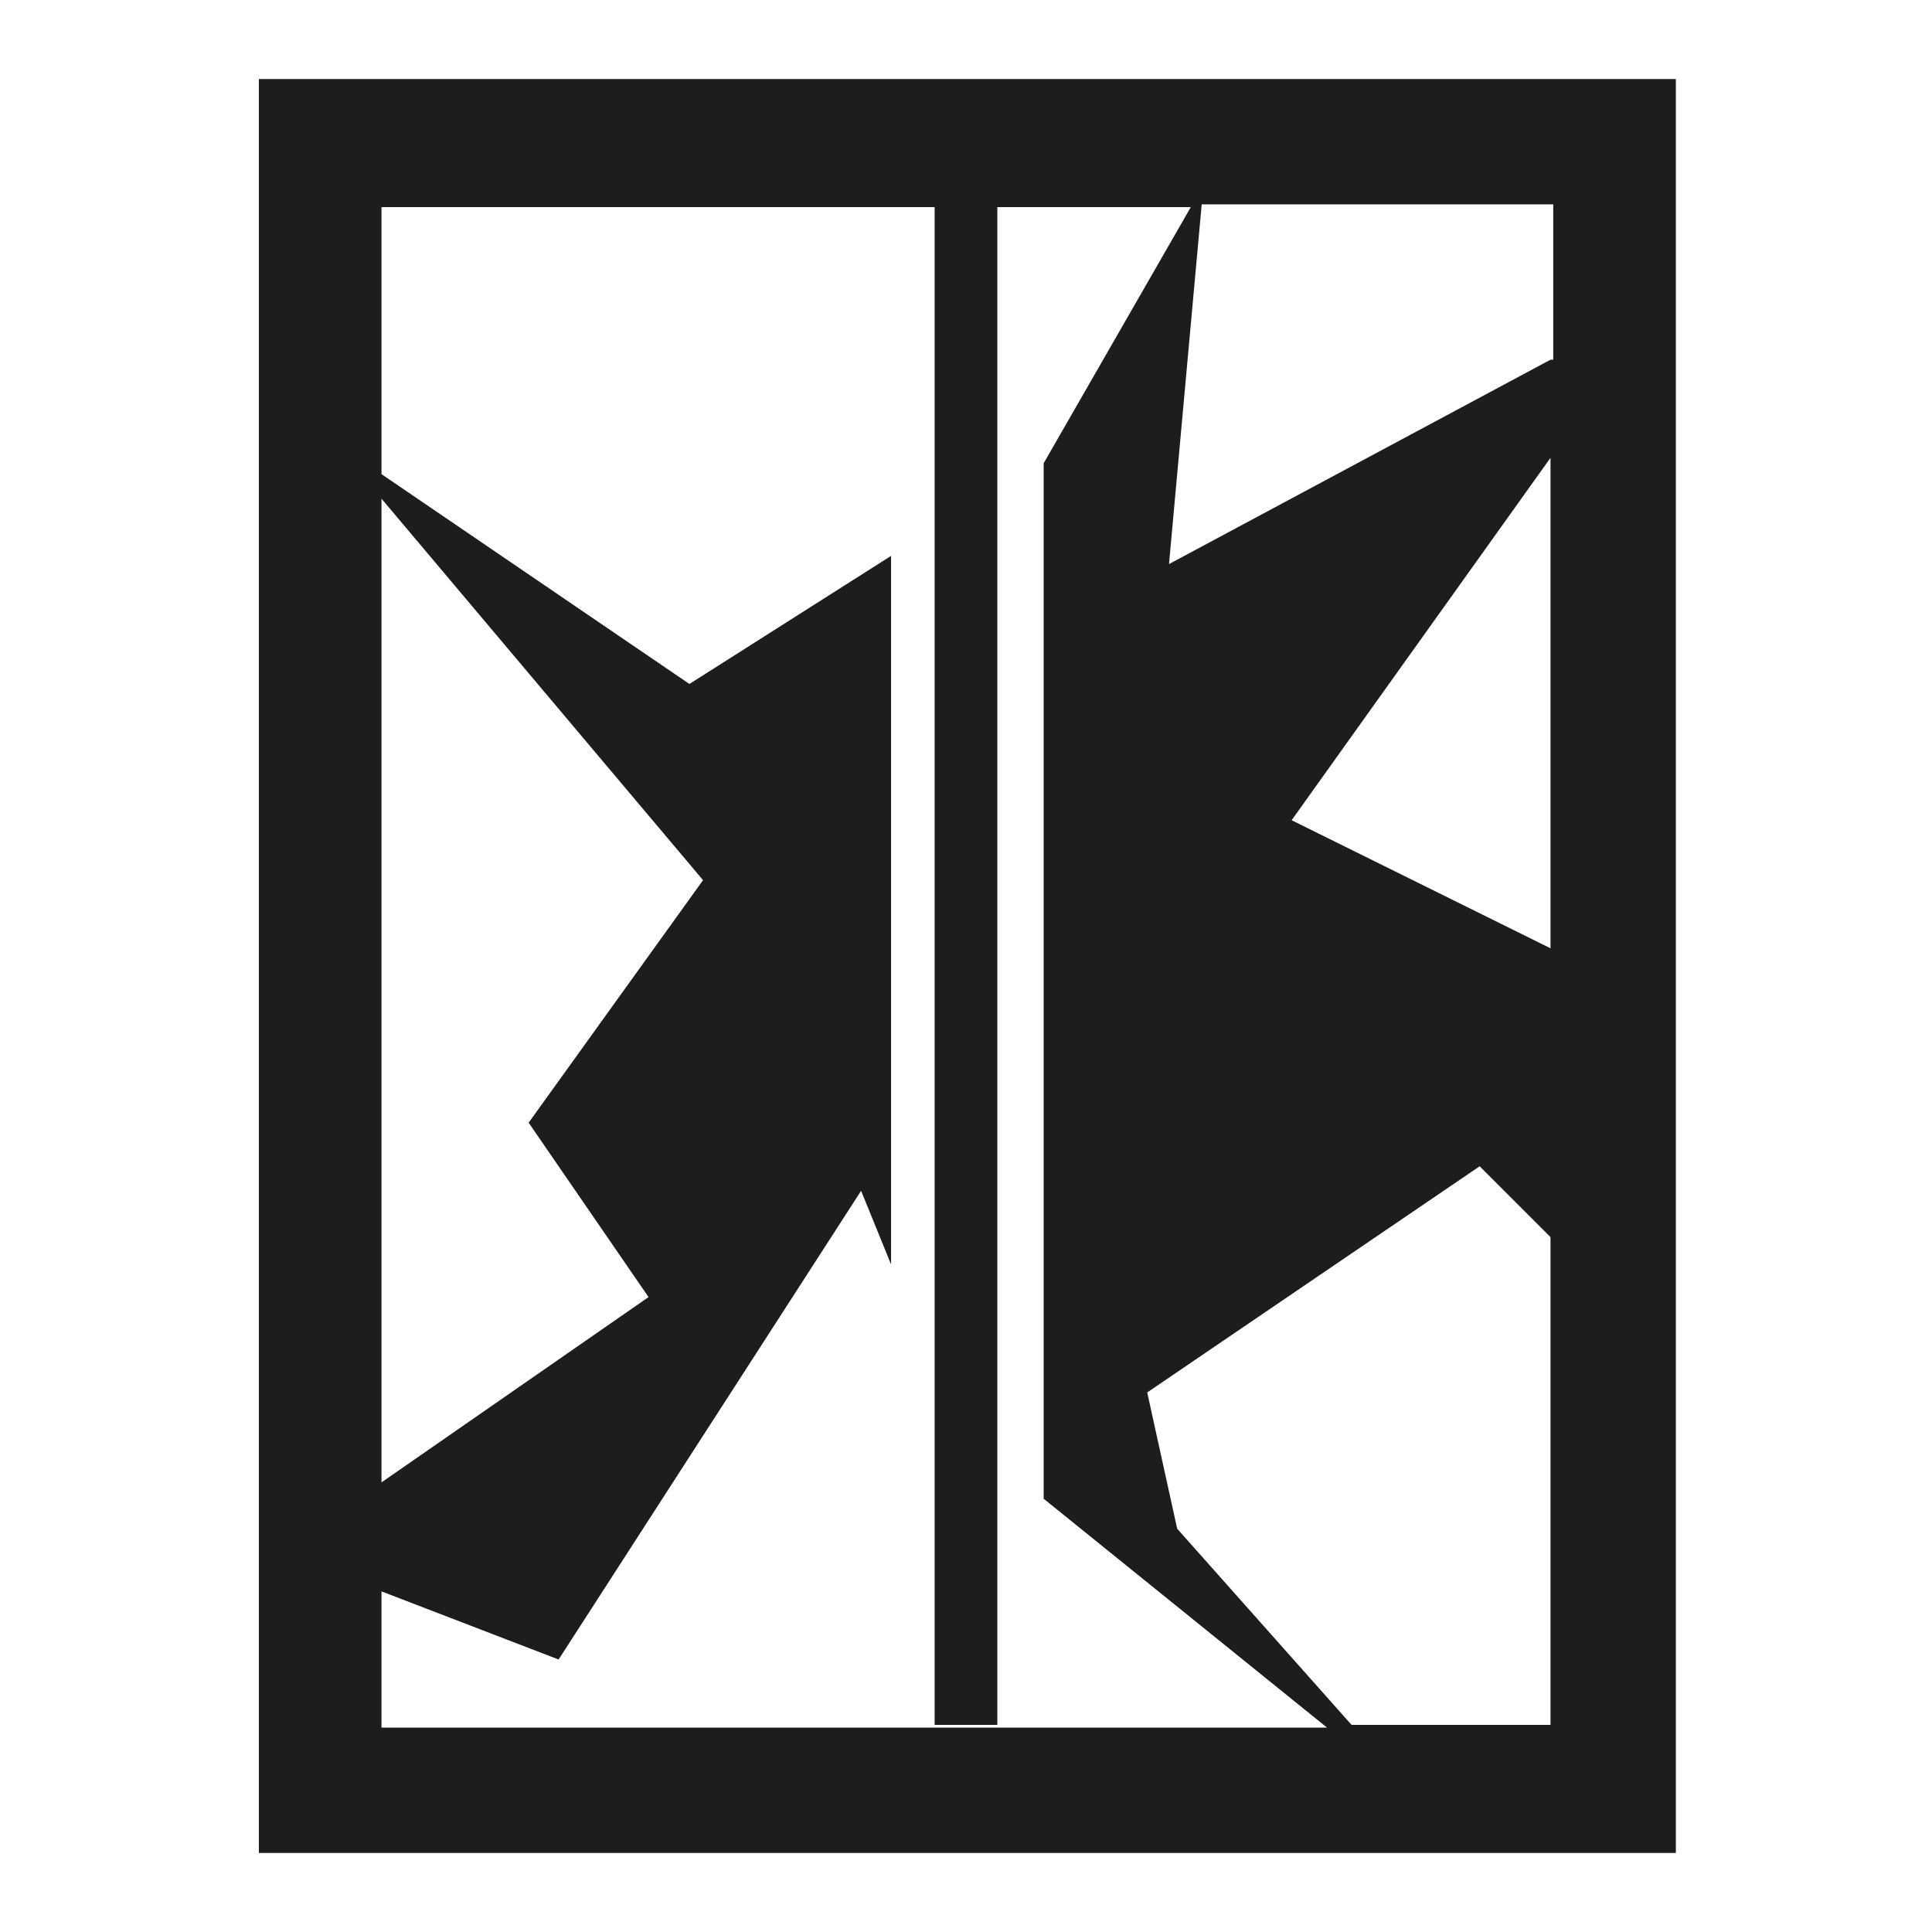
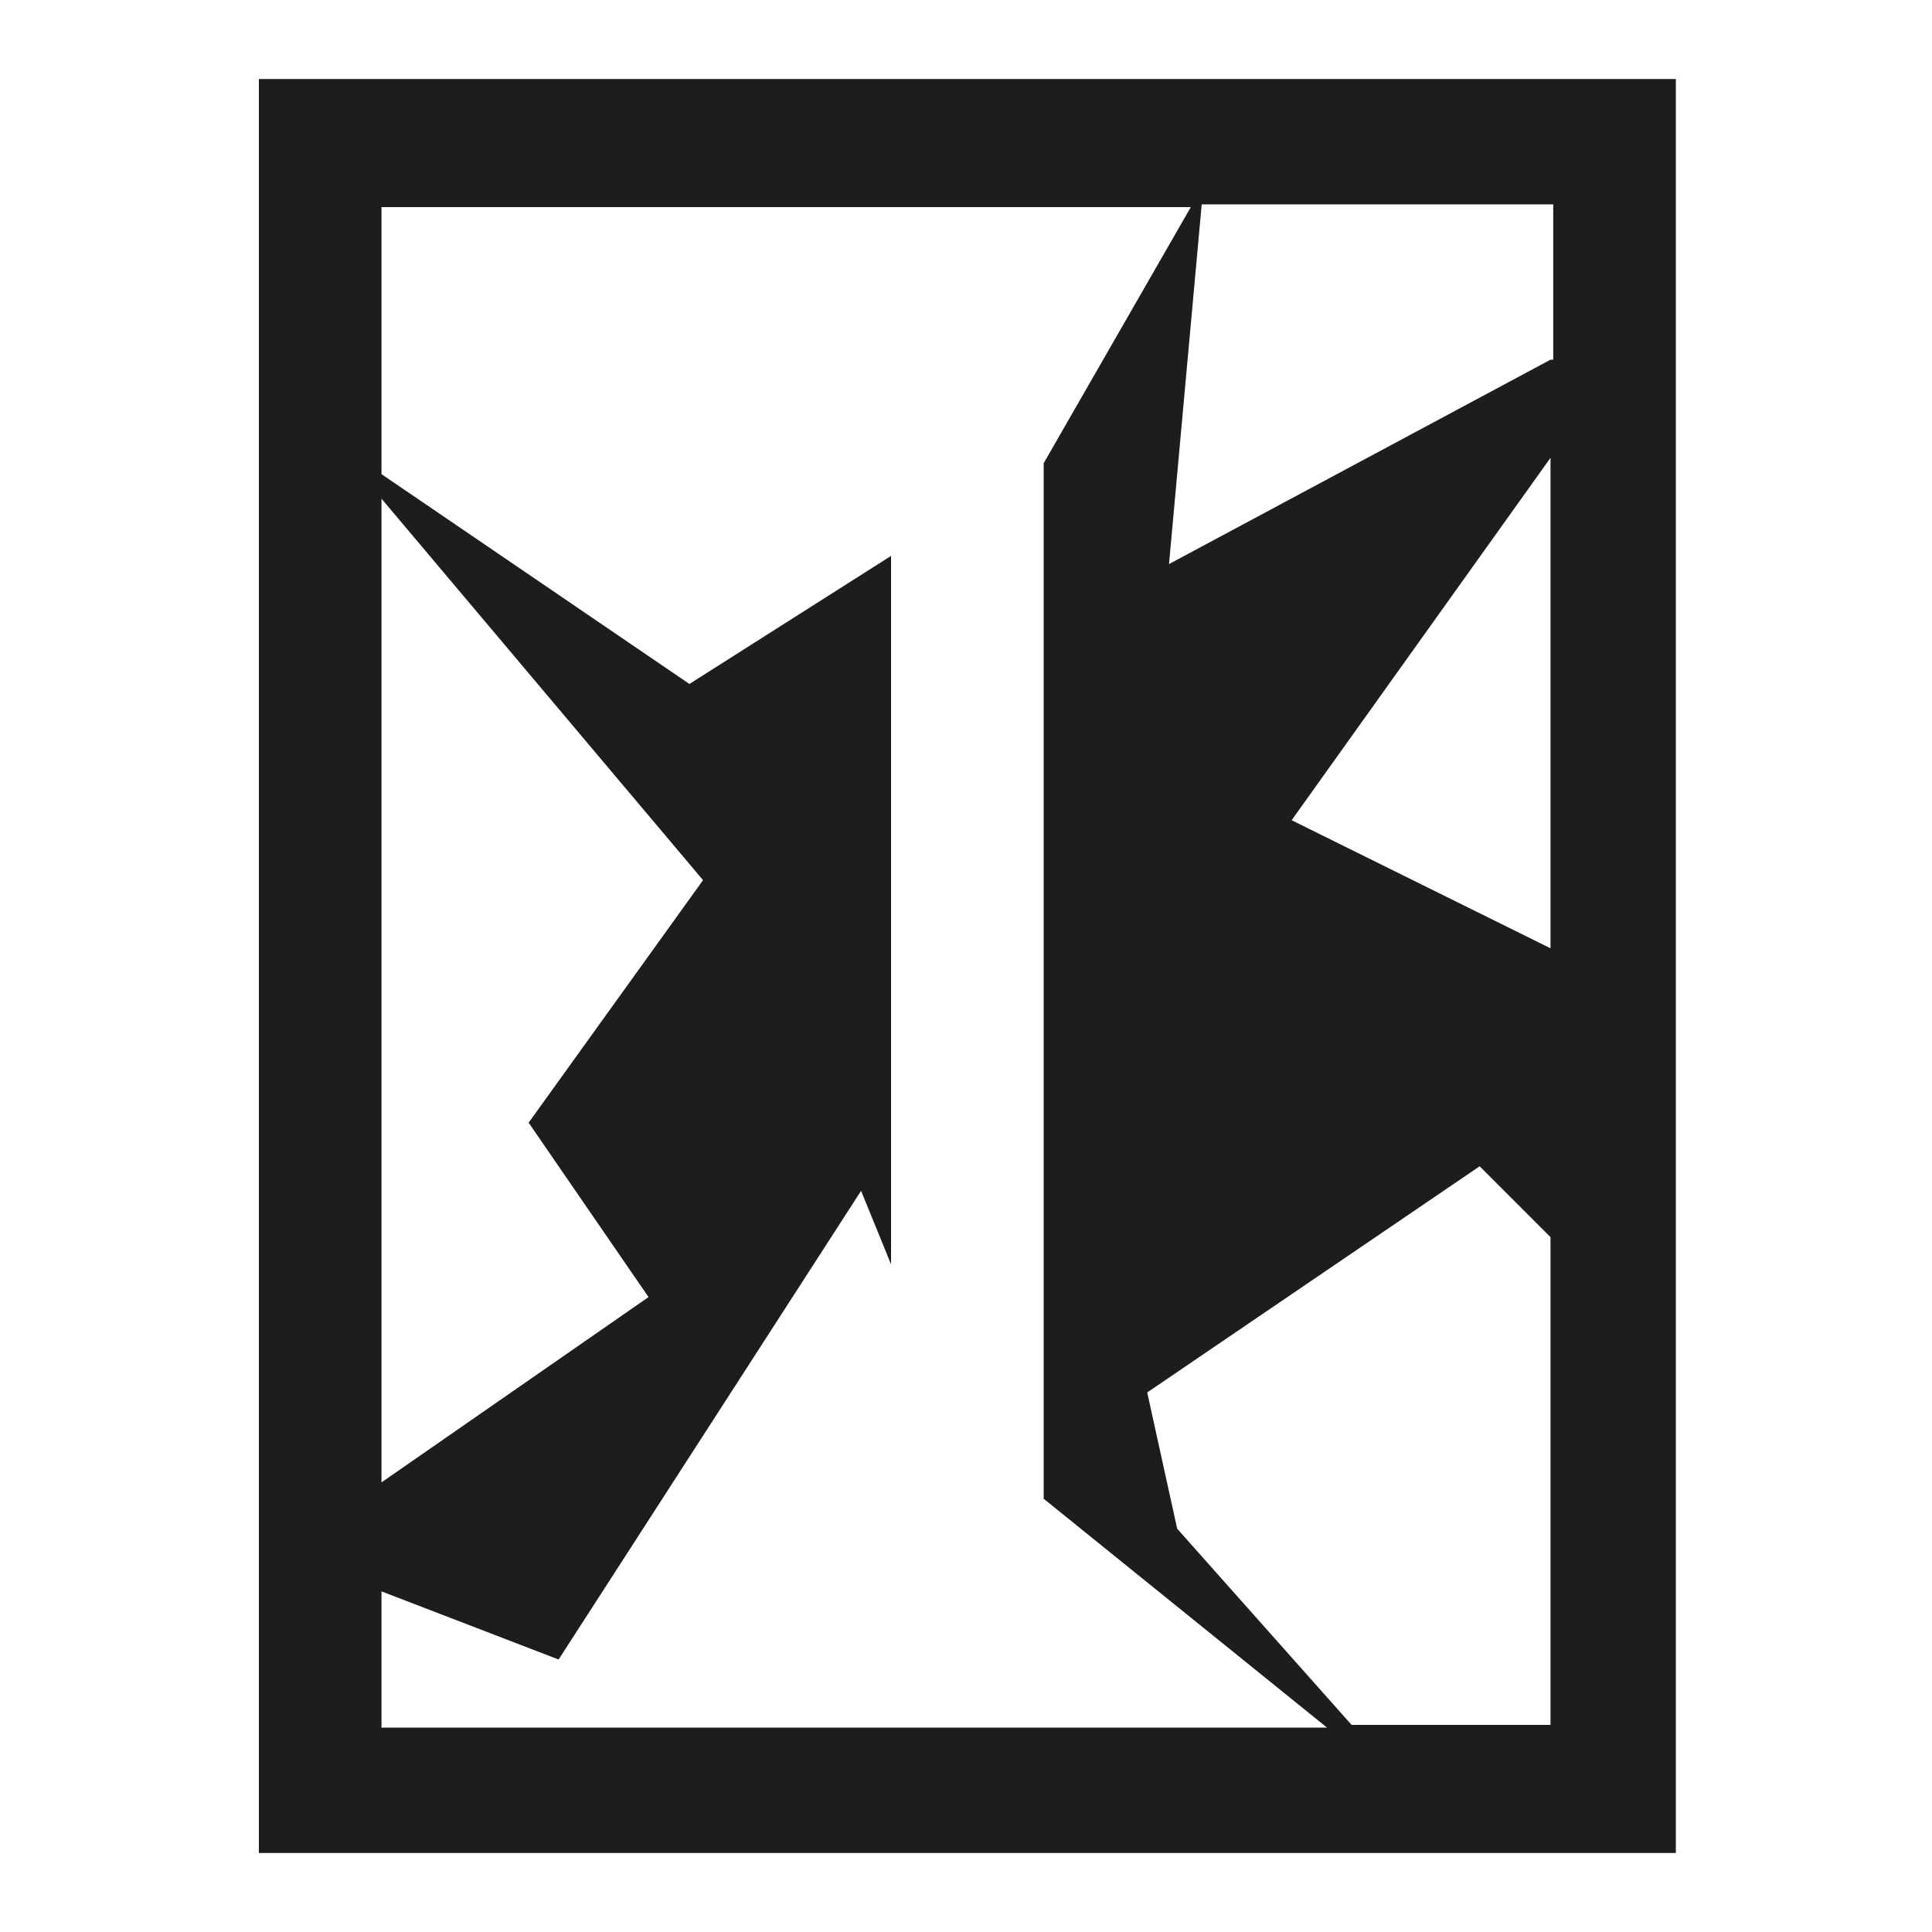
<svg xmlns="http://www.w3.org/2000/svg" version="1.1" id="Layer_1" x="0px" y="0px" viewBox="0 0 70.9 70.9" style="enable-background:new 0 0 70.9 70.9;" xml:space="preserve">
  <style type="text/css">
	.st0{fill-rule:evenodd;clip-rule:evenodd;fill:#1D1D1B;}
</style>
-   <path class="st0" d="M9.5,2.9V68h52V2.9H9.5z M14,18.3l11.8,14l-6.4,8.9l4.4,6.4L14,54.4V18.3z M14,63.3v-4.9l6.5,2.5l11.1-17.2  l1.1,2.7v-26l-7.4,4.7L14,17.4V7.6h18.7h1.6v55.7h2.3V7.6h1.6h5.5l-5.4,9.4l0,0v38l10.4,8.4H14z M56.9,63.3h-7.3l-6.4-7.2l-1.1-5  l12.2-8.3l2.6,2.6V63.3z M56.9,34.8l-9.5-4.7l9.5-13.3V34.8z M56.9,13.2l-14,7.5l1.2-13.2h12.9V13.2z" />
+   <path class="st0" d="M9.5,2.9V68h52V2.9H9.5z M14,18.3l11.8,14l-6.4,8.9l4.4,6.4L14,54.4V18.3z M14,63.3v-4.9l6.5,2.5l11.1-17.2  l1.1,2.7v-26l-7.4,4.7L14,17.4V7.6h18.7h1.6h2.3V7.6h1.6h5.5l-5.4,9.4l0,0v38l10.4,8.4H14z M56.9,63.3h-7.3l-6.4-7.2l-1.1-5  l12.2-8.3l2.6,2.6V63.3z M56.9,34.8l-9.5-4.7l9.5-13.3V34.8z M56.9,13.2l-14,7.5l1.2-13.2h12.9V13.2z" />
</svg>